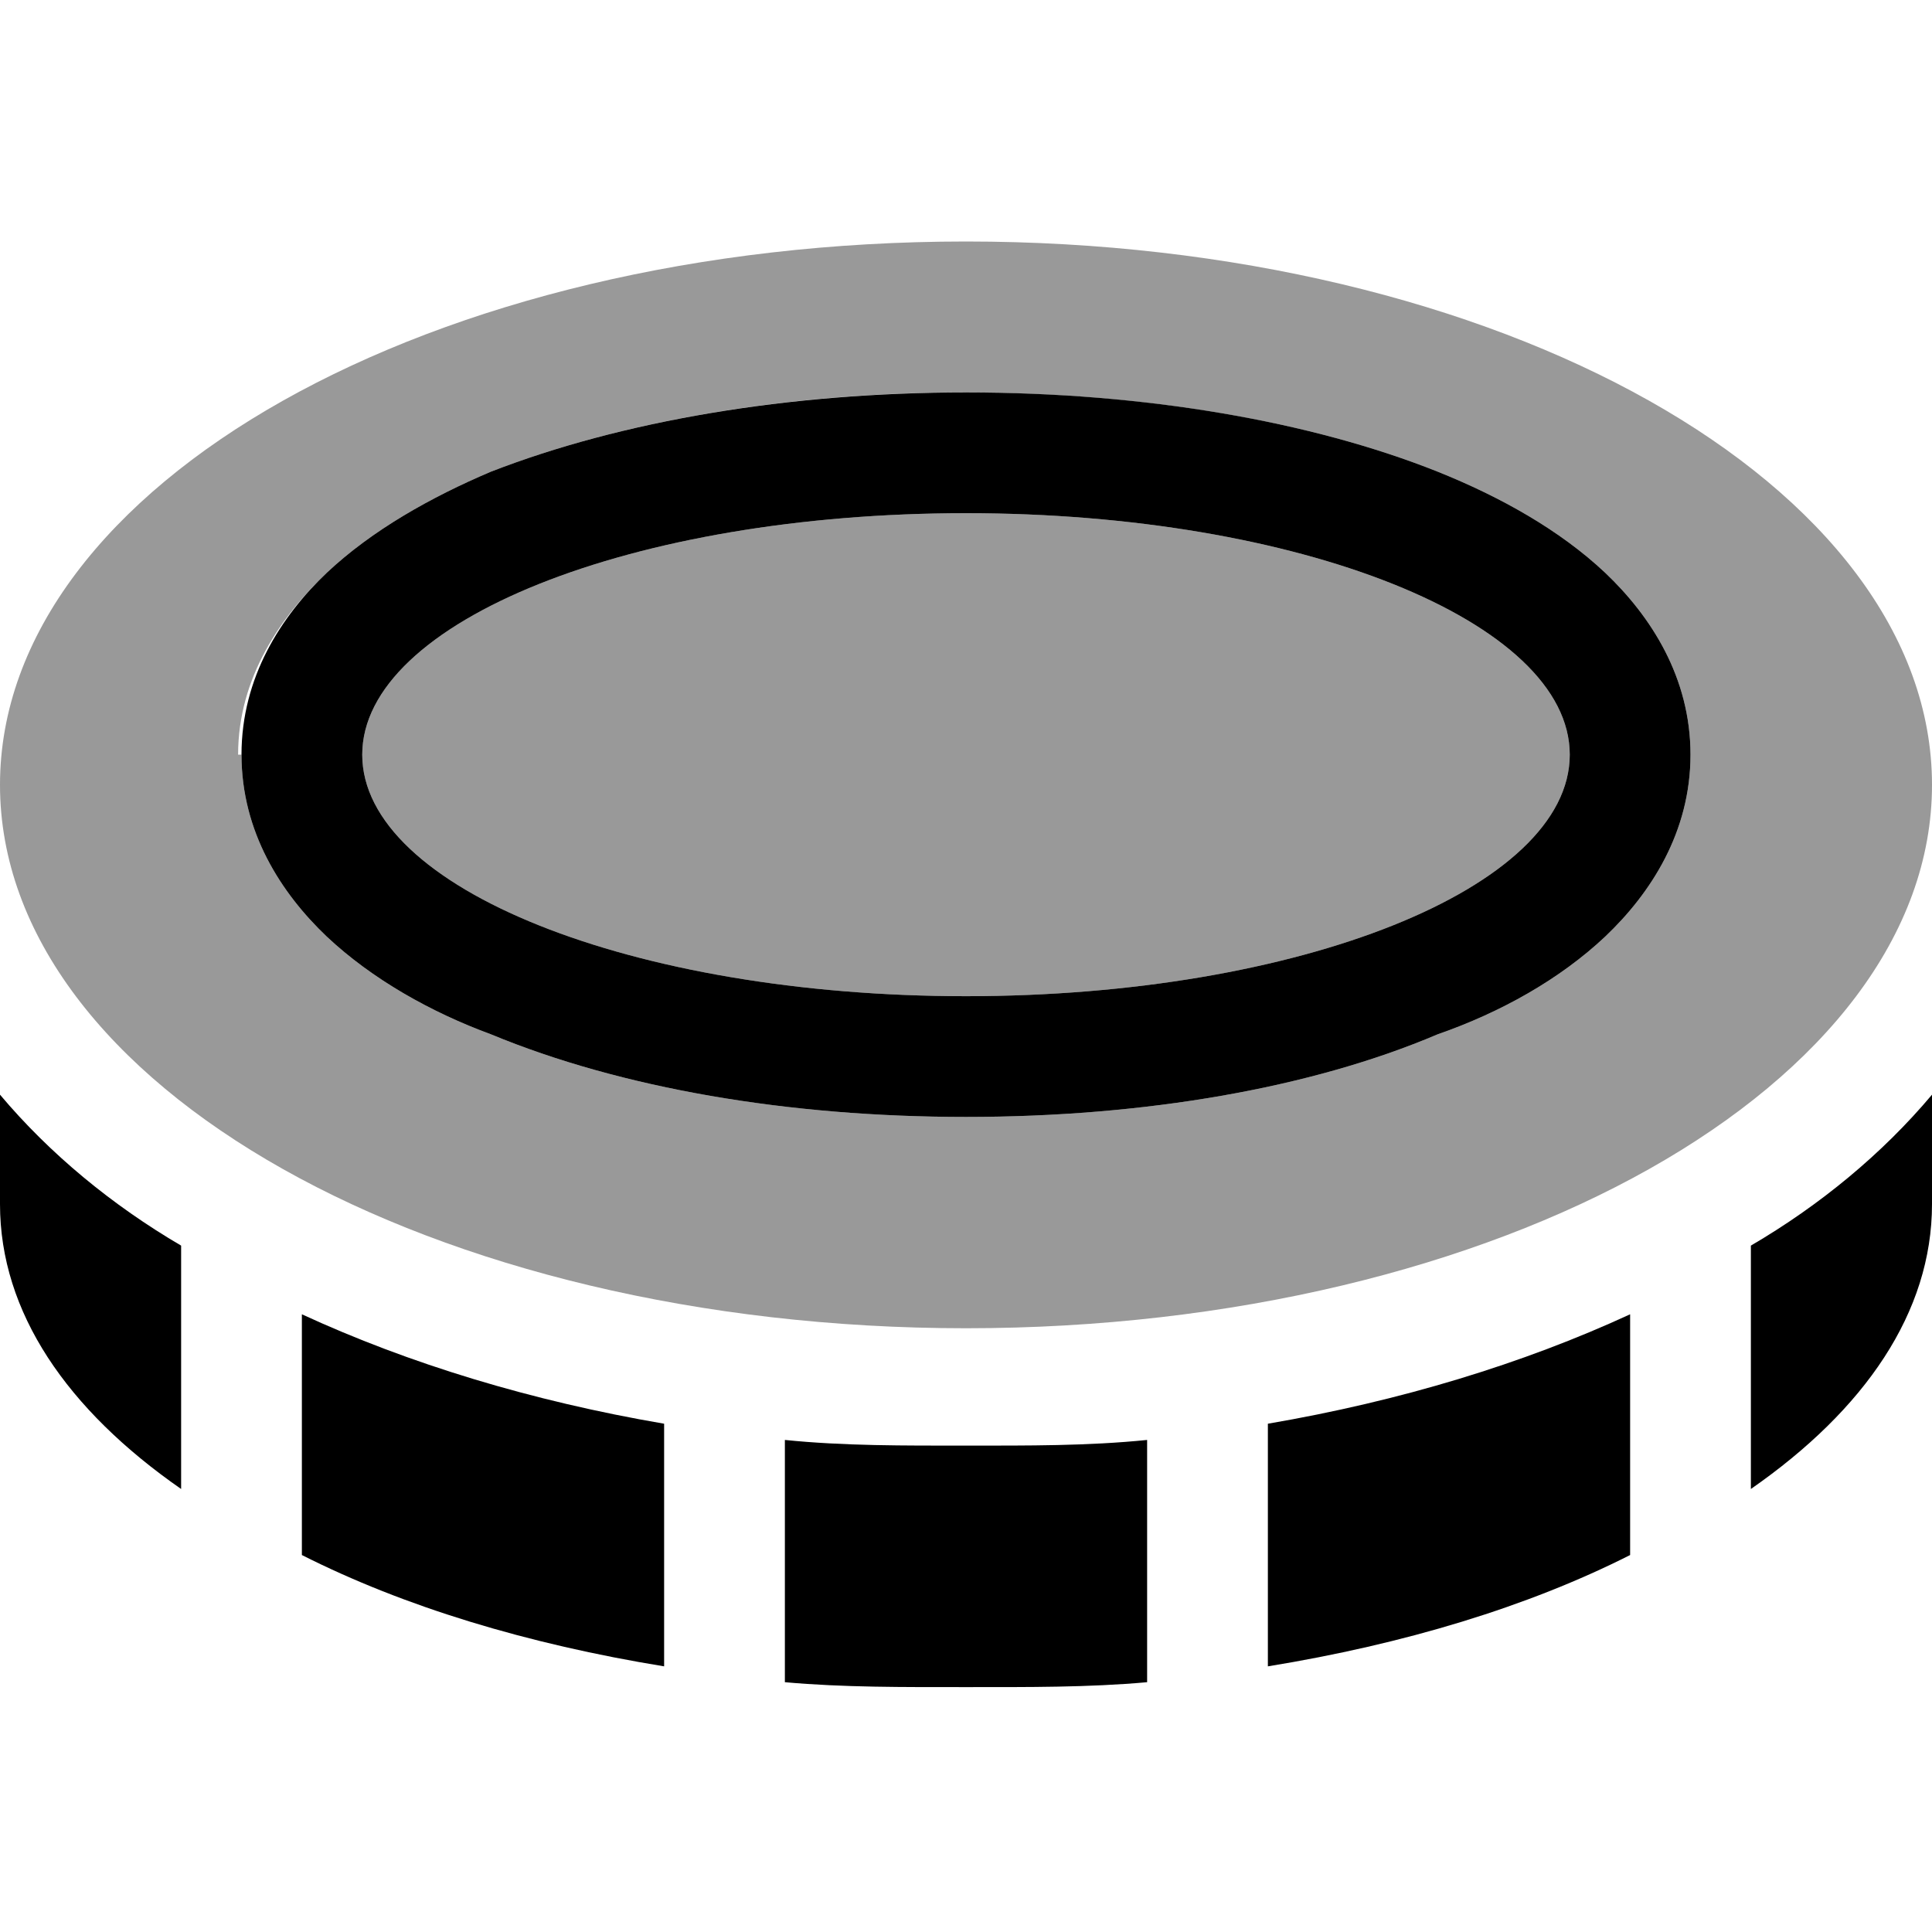
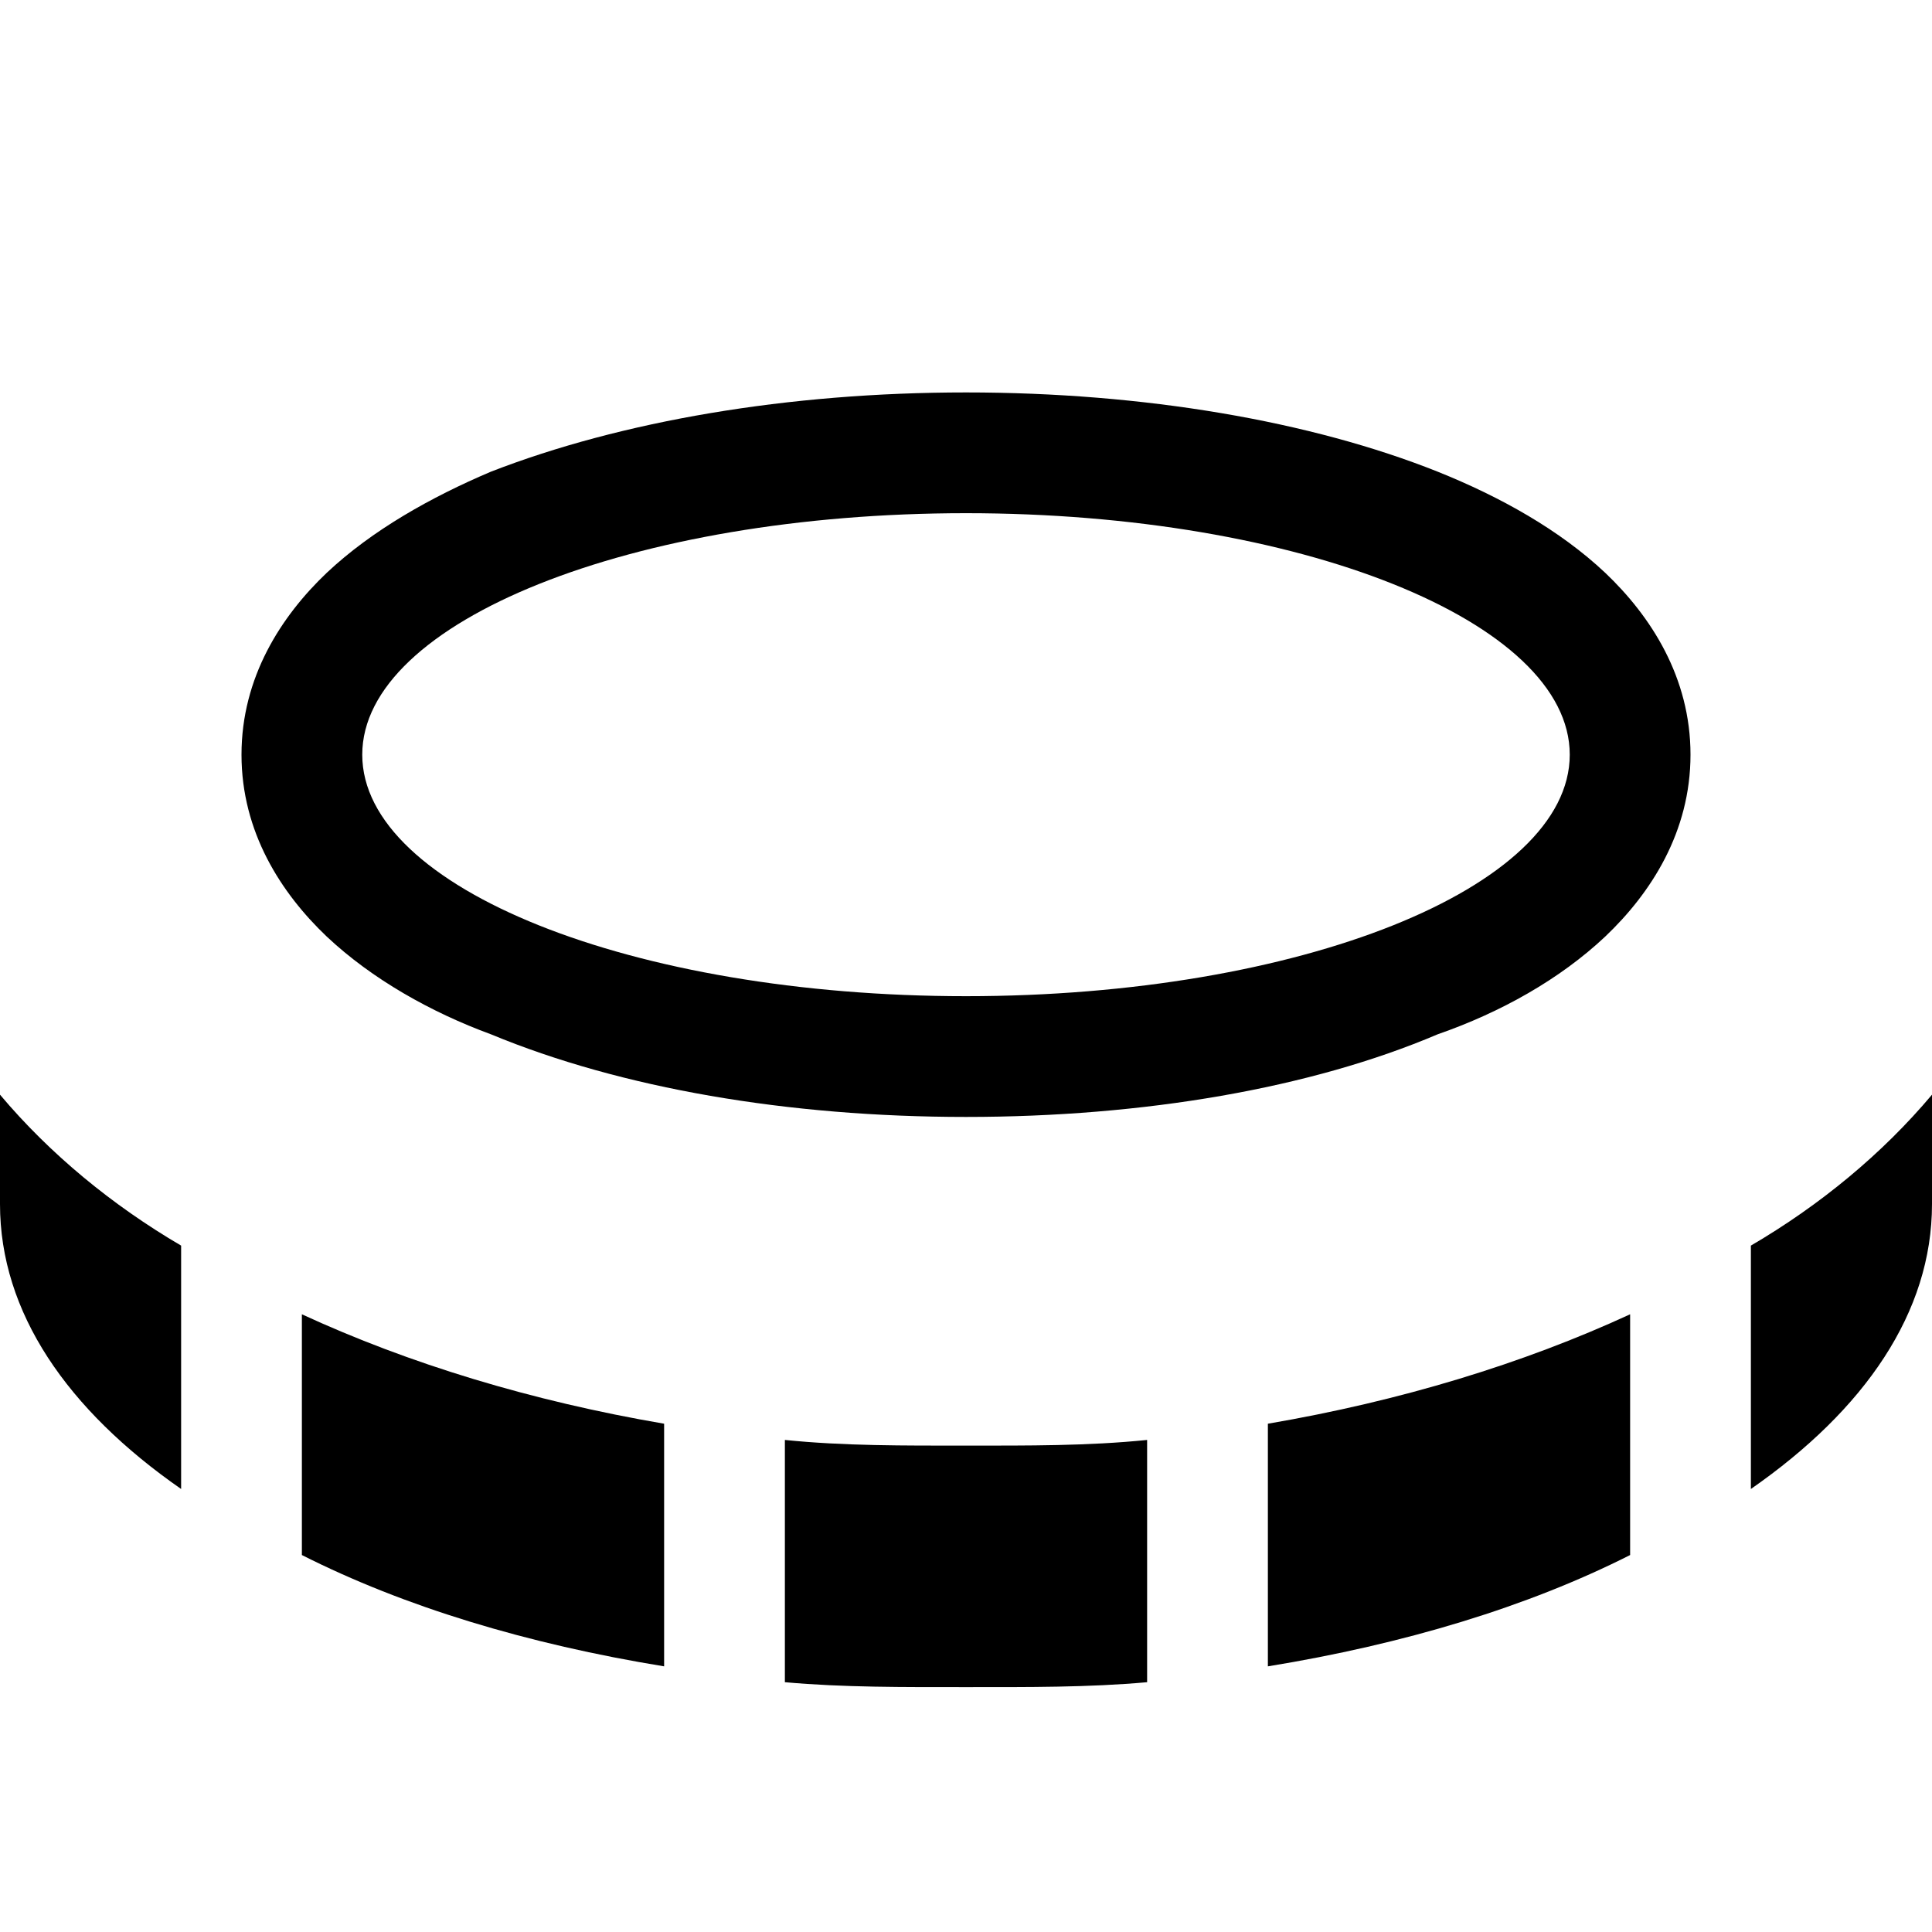
<svg xmlns="http://www.w3.org/2000/svg" viewBox="0 0 512 512">
  <defs>
    <style>.fa-secondary{opacity:.4}</style>
  </defs>
  <path class="fa-primary" d="M464 330.1C482.3 319.4 498.8 305.8 512 290.1V319.1C512 347.8 494.2 373.6 464 394.6V330.1zM432 348.3V412.1C404.9 425.8 372.2 435.7 336 441.6V377.3C371.1 371.3 403.6 361.4 432 348.3zM208 381.6C223.7 383.2 239.7 383.1 256 383.1C272.3 383.1 288.3 383.2 304 381.6V445.8C288.5 447.2 272.4 447.1 256 447.1C239.6 447.1 223.5 447.2 208 445.8V381.6zM176 377.3V441.6C139.8 435.7 107.1 425.8 80 412.1V348.3C108.4 361.4 140.9 371.3 176 377.3zM48 394.6C17.79 373.6 0 347.8 0 319.1V290.1C13.21 305.8 29.72 319.4 48 330.1V394.6zM86.59 151.8C98.6 140.5 114.3 131.7 130.1 125C164.6 111.6 208.8 104 256 104C303.2 104 347.4 111.6 381 125C397.7 131.7 413.4 140.5 425.4 151.8C437.5 163.3 448 179.5 448 200C448 220.5 437.5 236.7 425.4 248.2C413.4 259.5 397.7 268.3 381 274.1C347.4 288.4 303.2 296 256 296C208.8 296 164.6 288.4 130.1 274.1C114.3 268.3 98.6 259.5 86.59 248.2C74.5 236.7 64 220.5 64 200C64 179.5 74.5 163.3 86.59 151.8V151.8zM416 200C416 164.7 344.4 136 256 136C167.6 136 96 164.7 96 200C96 235.3 167.6 264 256 264C344.4 264 416 235.3 416 200z" />
-   <path class="fa-secondary" d="M256 264C167.6 264 96 235.3 96 200C96 164.7 167.6 136 256 136C344.4 136 416 164.7 416 200C416 235.3 344.4 264 256 264zM256 64C397.4 64 512 128.5 512 208C512 287.5 397.4 352 256 352C114.6 352 0 287.5 0 208C0 128.5 114.6 64 256 64V64zM64 200C64 220.5 74.5 236.7 86.59 248.2C98.6 259.5 114.3 268.3 130.1 274.1C164.6 288.4 208.8 296 256 296C303.2 296 347.4 288.4 381 274.1C397.7 268.3 413.4 259.5 425.4 248.2C437.5 236.7 448 220.5 448 200C448 179.5 437.5 163.3 425.4 151.8C413.4 140.5 397.7 131.7 381 125C347.4 111.6 303.2 104 255.1 104C208.8 104 164.6 111.6 130.1 125C114.3 131.7 98.6 140.5 86.59 151.8C74.5 163.3 63.1 179.5 63.1 200H64z" />
</svg>